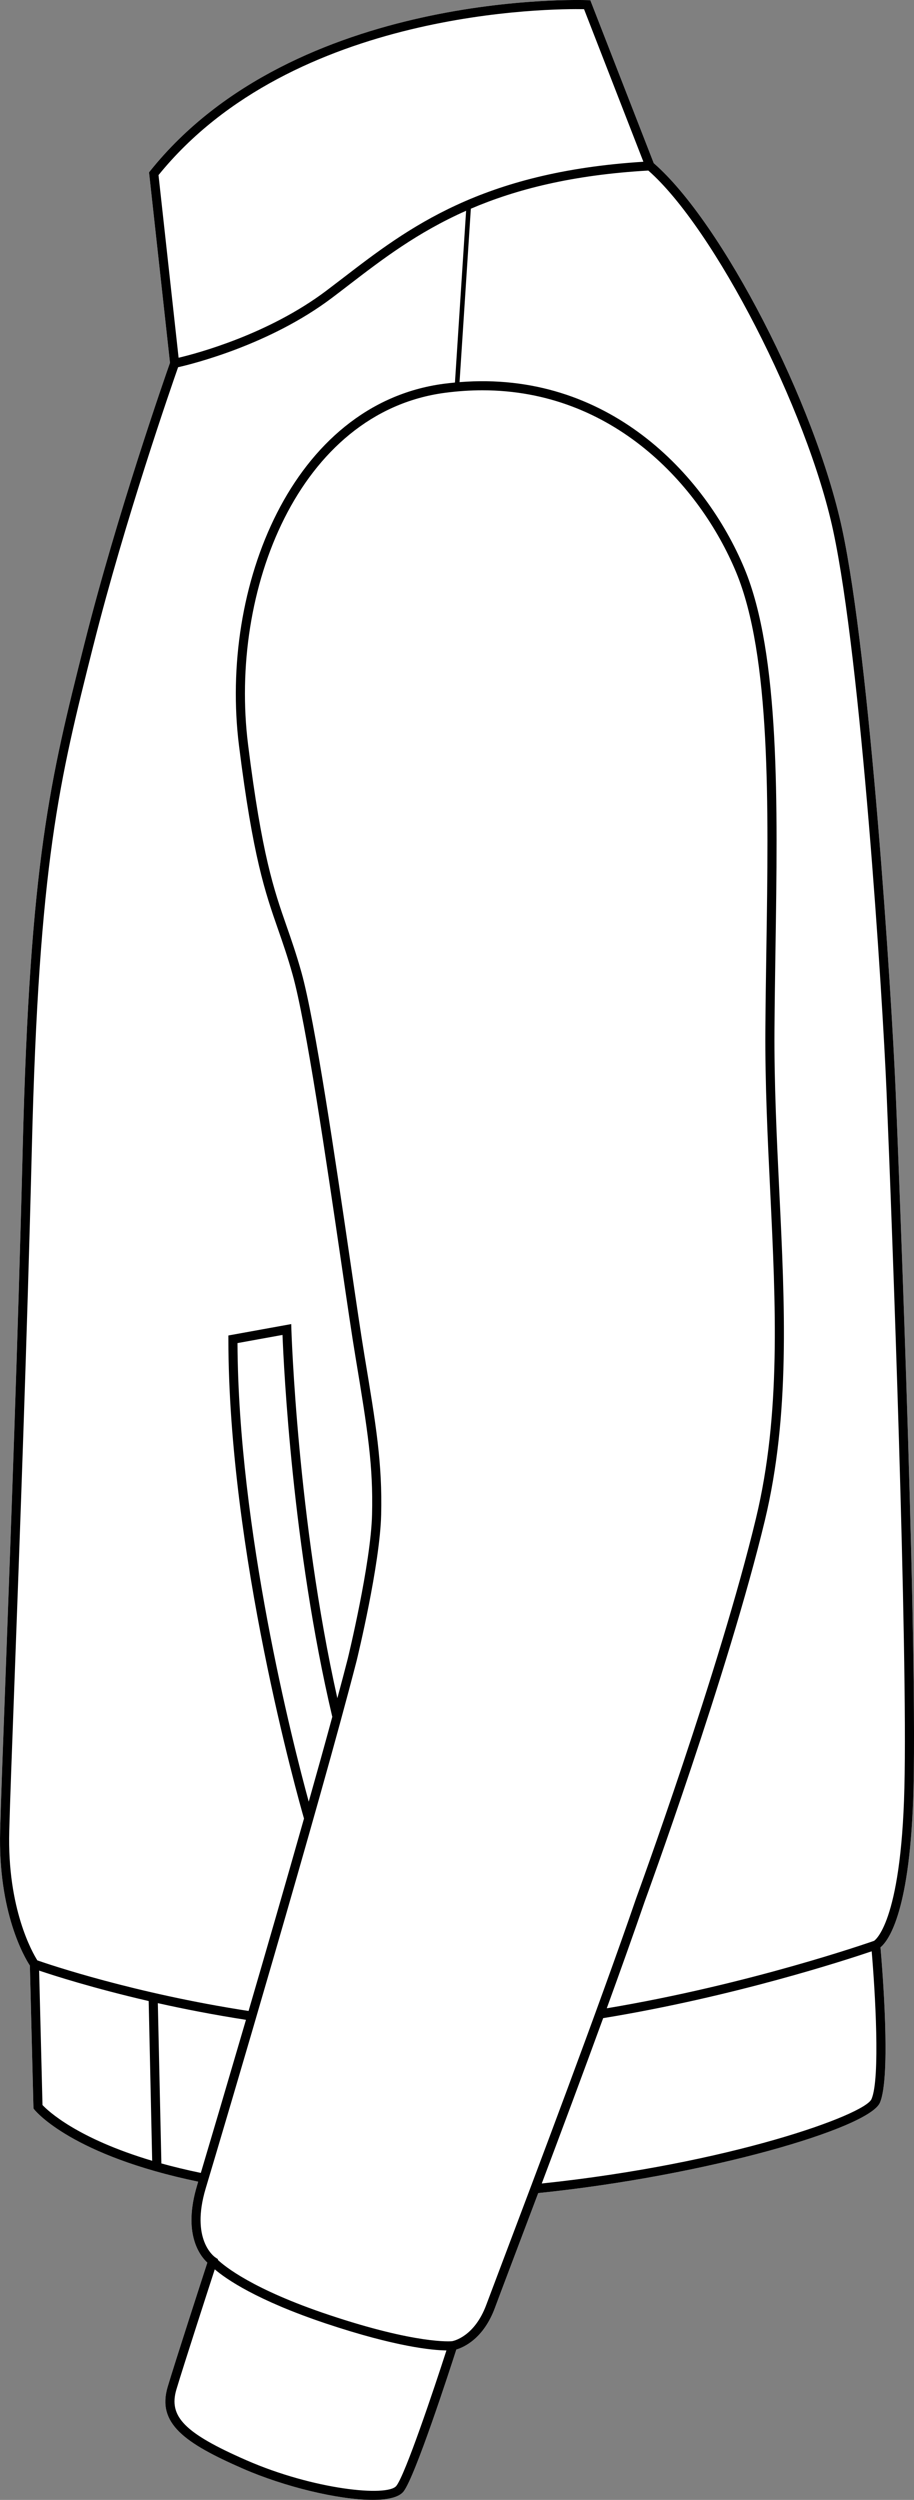
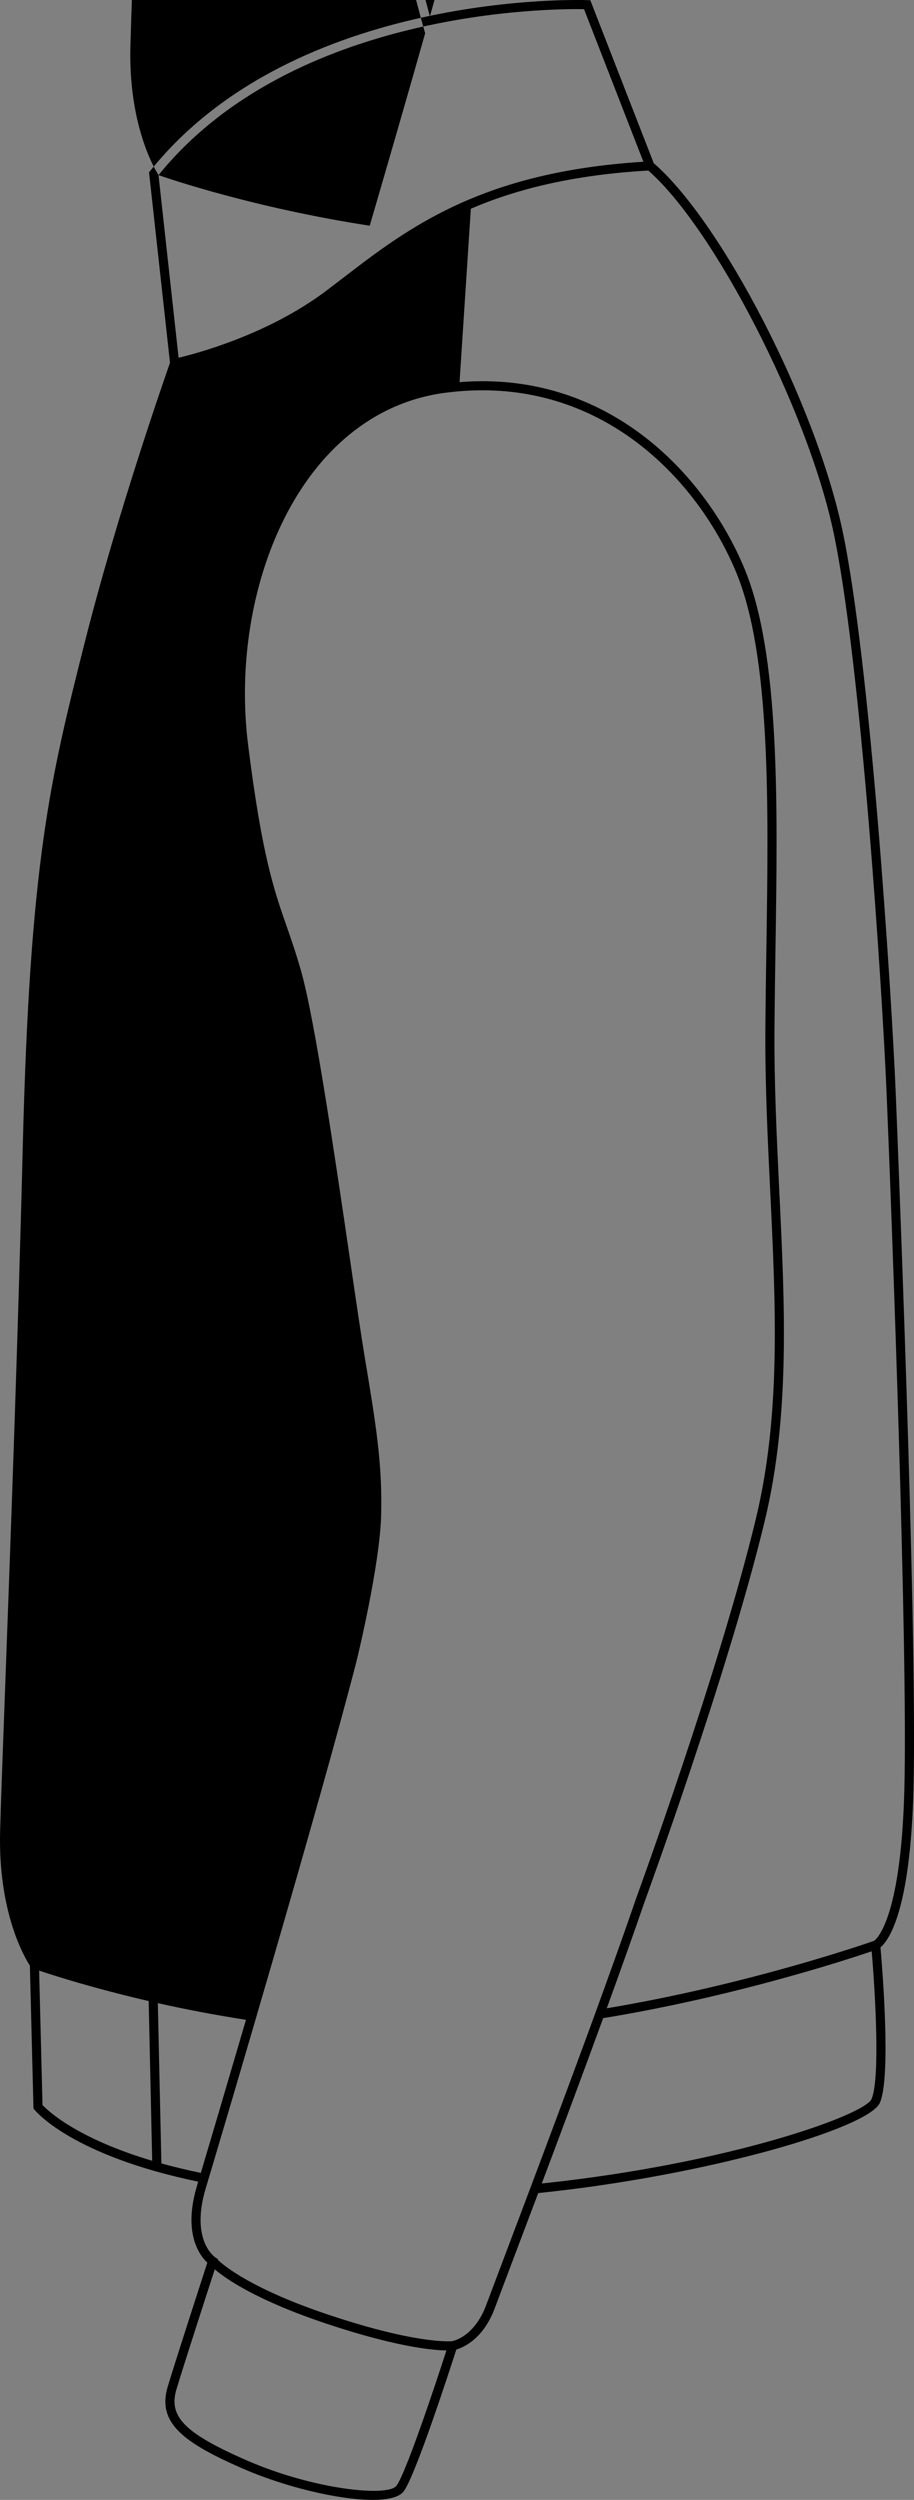
<svg xmlns="http://www.w3.org/2000/svg" id="Layer_2" data-name="Layer 2" viewBox="0 0 200.66 548.34">
  <rect x="0" y="0" width="200.66" height="548.34" fill="#808080" stroke="none" />
  <defs>
    <style>
      .cls-1 {
        fill: #fff;
      }
    </style>
  </defs>
  <g id="_637_copy" data-name="637 copy">
    <g>
-       <path class="cls-1" d="M196.64,239.57c.05,1.15,4.81,116.3,3.91,152.67-.66,26.82-5.39,33.36-7.25,34.9,.37,4.21,2.37,28.34-.13,34.09-2.45,5.62-38.17,16.03-75.01,19.81-2.24,5.93-4.25,11.24-5.85,15.47-1.77,4.68-3.06,8.09-3.65,9.69-2.51,6.8-6.86,8.68-8.48,9.16-1.49,4.64-9.07,27.97-11.6,31.16-1.01,1.26-3.47,1.82-6.77,1.82-7.51,0-19.39-2.88-28.5-6.86-12.83-5.61-18.9-9.93-16.49-17.97,1.81-6.02,7.53-23.6,8.7-27.21-1.59-1.47-5.45-6.31-2.26-16.9,.07-.26,.16-.55,.25-.86-27.62-5.73-35.62-15.38-35.95-15.79l-.21-.26-.79-31.35c-1.14-1.73-7.01-11.63-6.53-29.56,.17-6.48,.62-18.47,1.18-33.65,1.09-29.52,2.74-74.13,3.78-116.09,1.56-63.08,6.07-80.97,13.53-110.6l.06-.23c7.17-28.41,17.73-58.58,18.74-61.43l-4.6-41.78,.26-.32C64.84-2.26,128.31,0,128.95,.03l.65,.03,13.92,35.73c14.99,13,35.42,52.59,41.36,80.22,6.16,28.65,10.84,101.63,11.76,123.56Z" />
-       <path d="M200.55,392.24c.9-36.37-3.86-151.52-3.91-152.67-.92-21.93-5.6-94.91-11.76-123.56-5.94-27.63-26.37-67.22-41.36-80.22L129.6,.06l-.65-.03c-.64-.03-64.11-2.29-95.97,37.45l-.26,.32,4.6,41.78c-1.01,2.85-11.57,33.02-18.74,61.43l-.06,.23c-7.46,29.63-11.97,47.52-13.53,110.6-1.04,41.96-2.69,86.57-3.78,116.09-.56,15.18-1.01,27.17-1.18,33.65-.48,17.93,5.39,27.83,6.53,29.56l.79,31.35,.21,.26c.33,.41,8.33,10.06,35.95,15.79-.09,.31-.18,.6-.25,.86-3.19,10.59,.67,15.43,2.26,16.9-1.17,3.61-6.89,21.19-8.7,27.21-2.41,8.04,3.66,12.36,16.49,17.97,9.11,3.98,20.99,6.86,28.5,6.86,3.3,0,5.76-.56,6.77-1.82,2.53-3.19,10.11-26.52,11.6-31.16,1.62-.48,5.97-2.36,8.48-9.16,.59-1.6,1.88-5.01,3.65-9.69,1.6-4.23,3.61-9.54,5.85-15.47,36.84-3.78,72.56-14.19,75.01-19.81,2.5-5.75,.5-29.88,.13-34.09,1.86-1.54,6.59-8.08,7.25-34.9ZM34.8,38.41C64.38,1.92,121.49,1.89,128.22,2.01l13.03,33.47c-35.63,2.23-51.71,14.56-65.9,25.46-1.25,.96-2.48,1.9-3.7,2.82-12.69,9.56-28.28,13.73-32.44,14.71l-4.41-40.06ZM8.2,430c-1.04-1.64-6.63-11.31-6.17-28.37,.17-6.46,.62-18.45,1.18-33.62,1.09-29.53,2.74-74.15,3.78-116.12,1.55-62.86,6.04-80.67,13.47-110.17l.06-.22c6.95-27.55,17.11-56.76,18.58-60.95,3.26-.74,20.13-4.93,33.75-15.19,1.23-.93,2.47-1.87,3.72-2.84,7.27-5.58,15.04-11.54,25.76-16.29l-2.45,37.68c-.82,.08-1.63,.16-2.46,.27-33.34,4.43-49.29,44.65-44.95,79.38,3.07,24.51,5.74,32.15,8.56,40.25,1.03,2.95,2.1,6.01,3.21,9.98,2.97,10.58,7.42,40.94,10.67,63.1,1.28,8.77,2.39,16.33,3.14,20.79,2.7,16.24,3.89,23.86,3.63,34.51-.25,10.72-5.28,31.43-5.33,31.63-.67,2.62-1.44,5.53-2.29,8.67-8.82-39.49-10.07-80.48-10.09-80.9l-.03-1.16-13.8,2.5v.83c0,46.5,15.34,100.77,16.6,105.13-3.95,13.93-8.28,28.9-12.17,42.21-25.1-3.86-43.79-10.2-46.37-11.1Zm64.76-53.45c-1.55,5.72-3.31,12.03-5.18,18.64-3.51-12.84-15.47-59.63-15.64-100.59l9.88-1.79c.28,7.2,2.18,46.62,10.9,83.64,.01,.04,.03,.06,.04,.1ZM9.33,461.73l-.74-29.49c3.22,1.09,11.93,3.88,24.05,6.68l.77,35.04c-16.53-4.92-22.9-10.97-24.08-12.23Zm26.1,12.81l-.78-35.16c5.81,1.3,12.33,2.57,19.35,3.66-4.3,14.68-7.98,27.12-9.91,33.58-3.14-.65-6.02-1.35-8.66-2.08Zm51.58,70.73c-1.95,2.45-18.13,.83-32.9-5.62-13.58-5.94-17.17-9.58-15.37-15.57,1.69-5.61,6.8-21.36,8.41-26.31,2.48,2.12,9.19,6.79,24.4,11.88,15.4,5.14,23.4,5.87,26.46,5.91-2.77,8.57-9.05,27.27-11,29.71Zm23.43-49.47c-1.77,4.68-3.06,8.1-3.66,9.7-2.6,7.04-7.21,7.97-7.52,8.03-.25,.03-7.73,.69-27.08-5.78-16.73-5.59-22.9-10.68-24.36-12.06l.04-.14-.62-.42c-.22-.16-5.46-3.87-2.07-15.15,3.85-12.8,25.07-84.39,33.12-115.68,.21-.85,5.13-21.12,5.39-32.06,.27-11.29-1.13-19.67-3.66-34.89-.74-4.44-1.85-11.99-3.13-20.75-3.26-22.22-7.72-52.65-10.72-63.35-1.13-4.03-2.21-7.12-3.25-10.1-2.79-7.99-5.42-15.54-8.46-39.84-4.22-33.78,11.1-72.88,43.23-77.15,2.82-.37,5.56-.55,8.21-.55,28.65,0,47.72,20.74,55.69,39.86,7.64,18.34,7.14,51.04,6.66,82.65-.09,5.81-.18,11.82-.22,17.65-.08,12.03,.5,23.95,1.06,35.48,1.22,25.16,2.37,48.93-3.12,71.77-7.98,33.21-26.13,82.87-26.32,83.39-8.09,23.59-22.36,61.28-29.21,79.39Zm80.89-35.37c-1.5,3.45-31.08,14.16-72.39,18.51,4.15-11.01,8.98-23.95,13.48-36.27,28.67-4.69,53.31-12.75,58.95-14.66,.74,8.58,1.92,27.93-.04,32.42Zm.55-34.71c-.78,.27-27.13,9.51-58.67,14.79,3.07-8.45,5.96-16.54,8.33-23.43,.18-.5,18.37-50.27,26.38-83.59,5.55-23.12,4.39-47.03,3.16-72.34-.55-11.5-1.13-23.4-1.05-35.36,.04-5.83,.13-11.83,.22-17.64,.49-31.82,.99-64.72-6.82-83.45-8.67-20.81-30.12-43.48-62.54-40.88l2.48-38.04c9.88-4.23,22.26-7.42,38.96-8.37,14.45,12.65,34.85,52.29,40.59,79.02,6.13,28.52,10.8,101.33,11.72,123.22,1.25,29.89,4.67,122.08,3.91,152.54-.73,29.9-6.59,33.48-6.67,33.53Z" />
+       <path d="M200.55,392.24c.9-36.37-3.86-151.52-3.91-152.67-.92-21.93-5.6-94.91-11.76-123.56-5.94-27.63-26.37-67.22-41.36-80.22L129.6,.06l-.65-.03c-.64-.03-64.11-2.29-95.97,37.45l-.26,.32,4.6,41.78c-1.01,2.85-11.57,33.02-18.74,61.43l-.06,.23c-7.46,29.63-11.97,47.52-13.53,110.6-1.04,41.96-2.69,86.57-3.78,116.09-.56,15.18-1.01,27.17-1.18,33.65-.48,17.93,5.39,27.83,6.53,29.56l.79,31.35,.21,.26c.33,.41,8.33,10.06,35.95,15.79-.09,.31-.18,.6-.25,.86-3.19,10.59,.67,15.43,2.26,16.9-1.17,3.61-6.89,21.19-8.7,27.21-2.41,8.04,3.66,12.36,16.49,17.97,9.11,3.98,20.99,6.86,28.5,6.86,3.3,0,5.76-.56,6.77-1.82,2.53-3.19,10.11-26.52,11.6-31.16,1.62-.48,5.97-2.36,8.48-9.16,.59-1.6,1.88-5.01,3.65-9.69,1.6-4.23,3.61-9.54,5.85-15.47,36.84-3.78,72.56-14.19,75.01-19.81,2.5-5.75,.5-29.88,.13-34.09,1.86-1.54,6.59-8.08,7.25-34.9ZM34.8,38.41C64.38,1.92,121.49,1.89,128.22,2.01l13.03,33.47c-35.63,2.23-51.71,14.56-65.9,25.46-1.25,.96-2.48,1.9-3.7,2.82-12.69,9.56-28.28,13.73-32.44,14.71l-4.41-40.06Zc-1.04-1.64-6.63-11.31-6.17-28.37,.17-6.46,.62-18.45,1.18-33.62,1.09-29.53,2.74-74.15,3.78-116.12,1.55-62.86,6.04-80.67,13.47-110.17l.06-.22c6.95-27.55,17.11-56.76,18.58-60.95,3.26-.74,20.13-4.93,33.75-15.19,1.23-.93,2.47-1.87,3.72-2.84,7.27-5.58,15.04-11.54,25.76-16.29l-2.45,37.68c-.82,.08-1.63,.16-2.46,.27-33.34,4.43-49.29,44.65-44.95,79.38,3.07,24.51,5.74,32.15,8.56,40.25,1.03,2.95,2.1,6.01,3.21,9.98,2.97,10.58,7.42,40.94,10.67,63.1,1.28,8.77,2.39,16.33,3.14,20.79,2.7,16.24,3.89,23.86,3.63,34.51-.25,10.72-5.28,31.43-5.33,31.63-.67,2.62-1.44,5.53-2.29,8.67-8.82-39.49-10.07-80.48-10.09-80.9l-.03-1.16-13.8,2.5v.83c0,46.5,15.34,100.77,16.6,105.13-3.95,13.93-8.28,28.9-12.17,42.21-25.1-3.86-43.79-10.2-46.37-11.1Zm64.76-53.45c-1.55,5.72-3.31,12.03-5.18,18.64-3.51-12.84-15.47-59.63-15.64-100.59l9.88-1.79c.28,7.2,2.18,46.62,10.9,83.64,.01,.04,.03,.06,.04,.1ZM9.33,461.73l-.74-29.49c3.22,1.09,11.93,3.88,24.05,6.68l.77,35.04c-16.53-4.92-22.9-10.97-24.08-12.23Zm26.1,12.81l-.78-35.16c5.81,1.3,12.33,2.57,19.35,3.66-4.3,14.68-7.98,27.12-9.91,33.58-3.14-.65-6.02-1.35-8.66-2.08Zm51.58,70.73c-1.95,2.45-18.13,.83-32.9-5.62-13.58-5.94-17.17-9.58-15.37-15.57,1.69-5.61,6.8-21.36,8.41-26.31,2.48,2.12,9.19,6.79,24.4,11.88,15.4,5.14,23.4,5.87,26.46,5.91-2.77,8.57-9.05,27.27-11,29.71Zm23.43-49.47c-1.77,4.68-3.06,8.1-3.66,9.7-2.6,7.04-7.21,7.97-7.52,8.03-.25,.03-7.73,.69-27.08-5.78-16.73-5.59-22.9-10.68-24.36-12.06l.04-.14-.62-.42c-.22-.16-5.46-3.87-2.07-15.15,3.85-12.8,25.07-84.39,33.12-115.68,.21-.85,5.13-21.12,5.39-32.06,.27-11.29-1.13-19.67-3.66-34.89-.74-4.44-1.85-11.99-3.13-20.75-3.26-22.22-7.72-52.65-10.72-63.35-1.13-4.03-2.21-7.12-3.25-10.1-2.79-7.99-5.42-15.54-8.46-39.84-4.22-33.78,11.1-72.88,43.23-77.15,2.82-.37,5.56-.55,8.21-.55,28.65,0,47.72,20.74,55.69,39.86,7.64,18.34,7.14,51.04,6.66,82.65-.09,5.81-.18,11.82-.22,17.65-.08,12.03,.5,23.95,1.06,35.48,1.22,25.16,2.37,48.93-3.12,71.77-7.98,33.21-26.13,82.87-26.32,83.39-8.09,23.59-22.36,61.28-29.21,79.39Zm80.89-35.37c-1.5,3.45-31.08,14.16-72.39,18.51,4.15-11.01,8.98-23.95,13.48-36.27,28.67-4.69,53.31-12.75,58.95-14.66,.74,8.58,1.92,27.93-.04,32.42Zm.55-34.71c-.78,.27-27.13,9.51-58.67,14.79,3.07-8.45,5.96-16.54,8.33-23.43,.18-.5,18.37-50.27,26.38-83.59,5.55-23.12,4.39-47.03,3.16-72.34-.55-11.5-1.13-23.4-1.05-35.36,.04-5.83,.13-11.83,.22-17.64,.49-31.82,.99-64.72-6.82-83.45-8.67-20.81-30.12-43.48-62.54-40.88l2.48-38.04c9.88-4.23,22.26-7.42,38.96-8.37,14.45,12.65,34.85,52.29,40.59,79.02,6.13,28.52,10.8,101.33,11.72,123.22,1.25,29.89,4.67,122.08,3.91,152.54-.73,29.9-6.59,33.48-6.67,33.53Z" />
    </g>
  </g>
</svg>